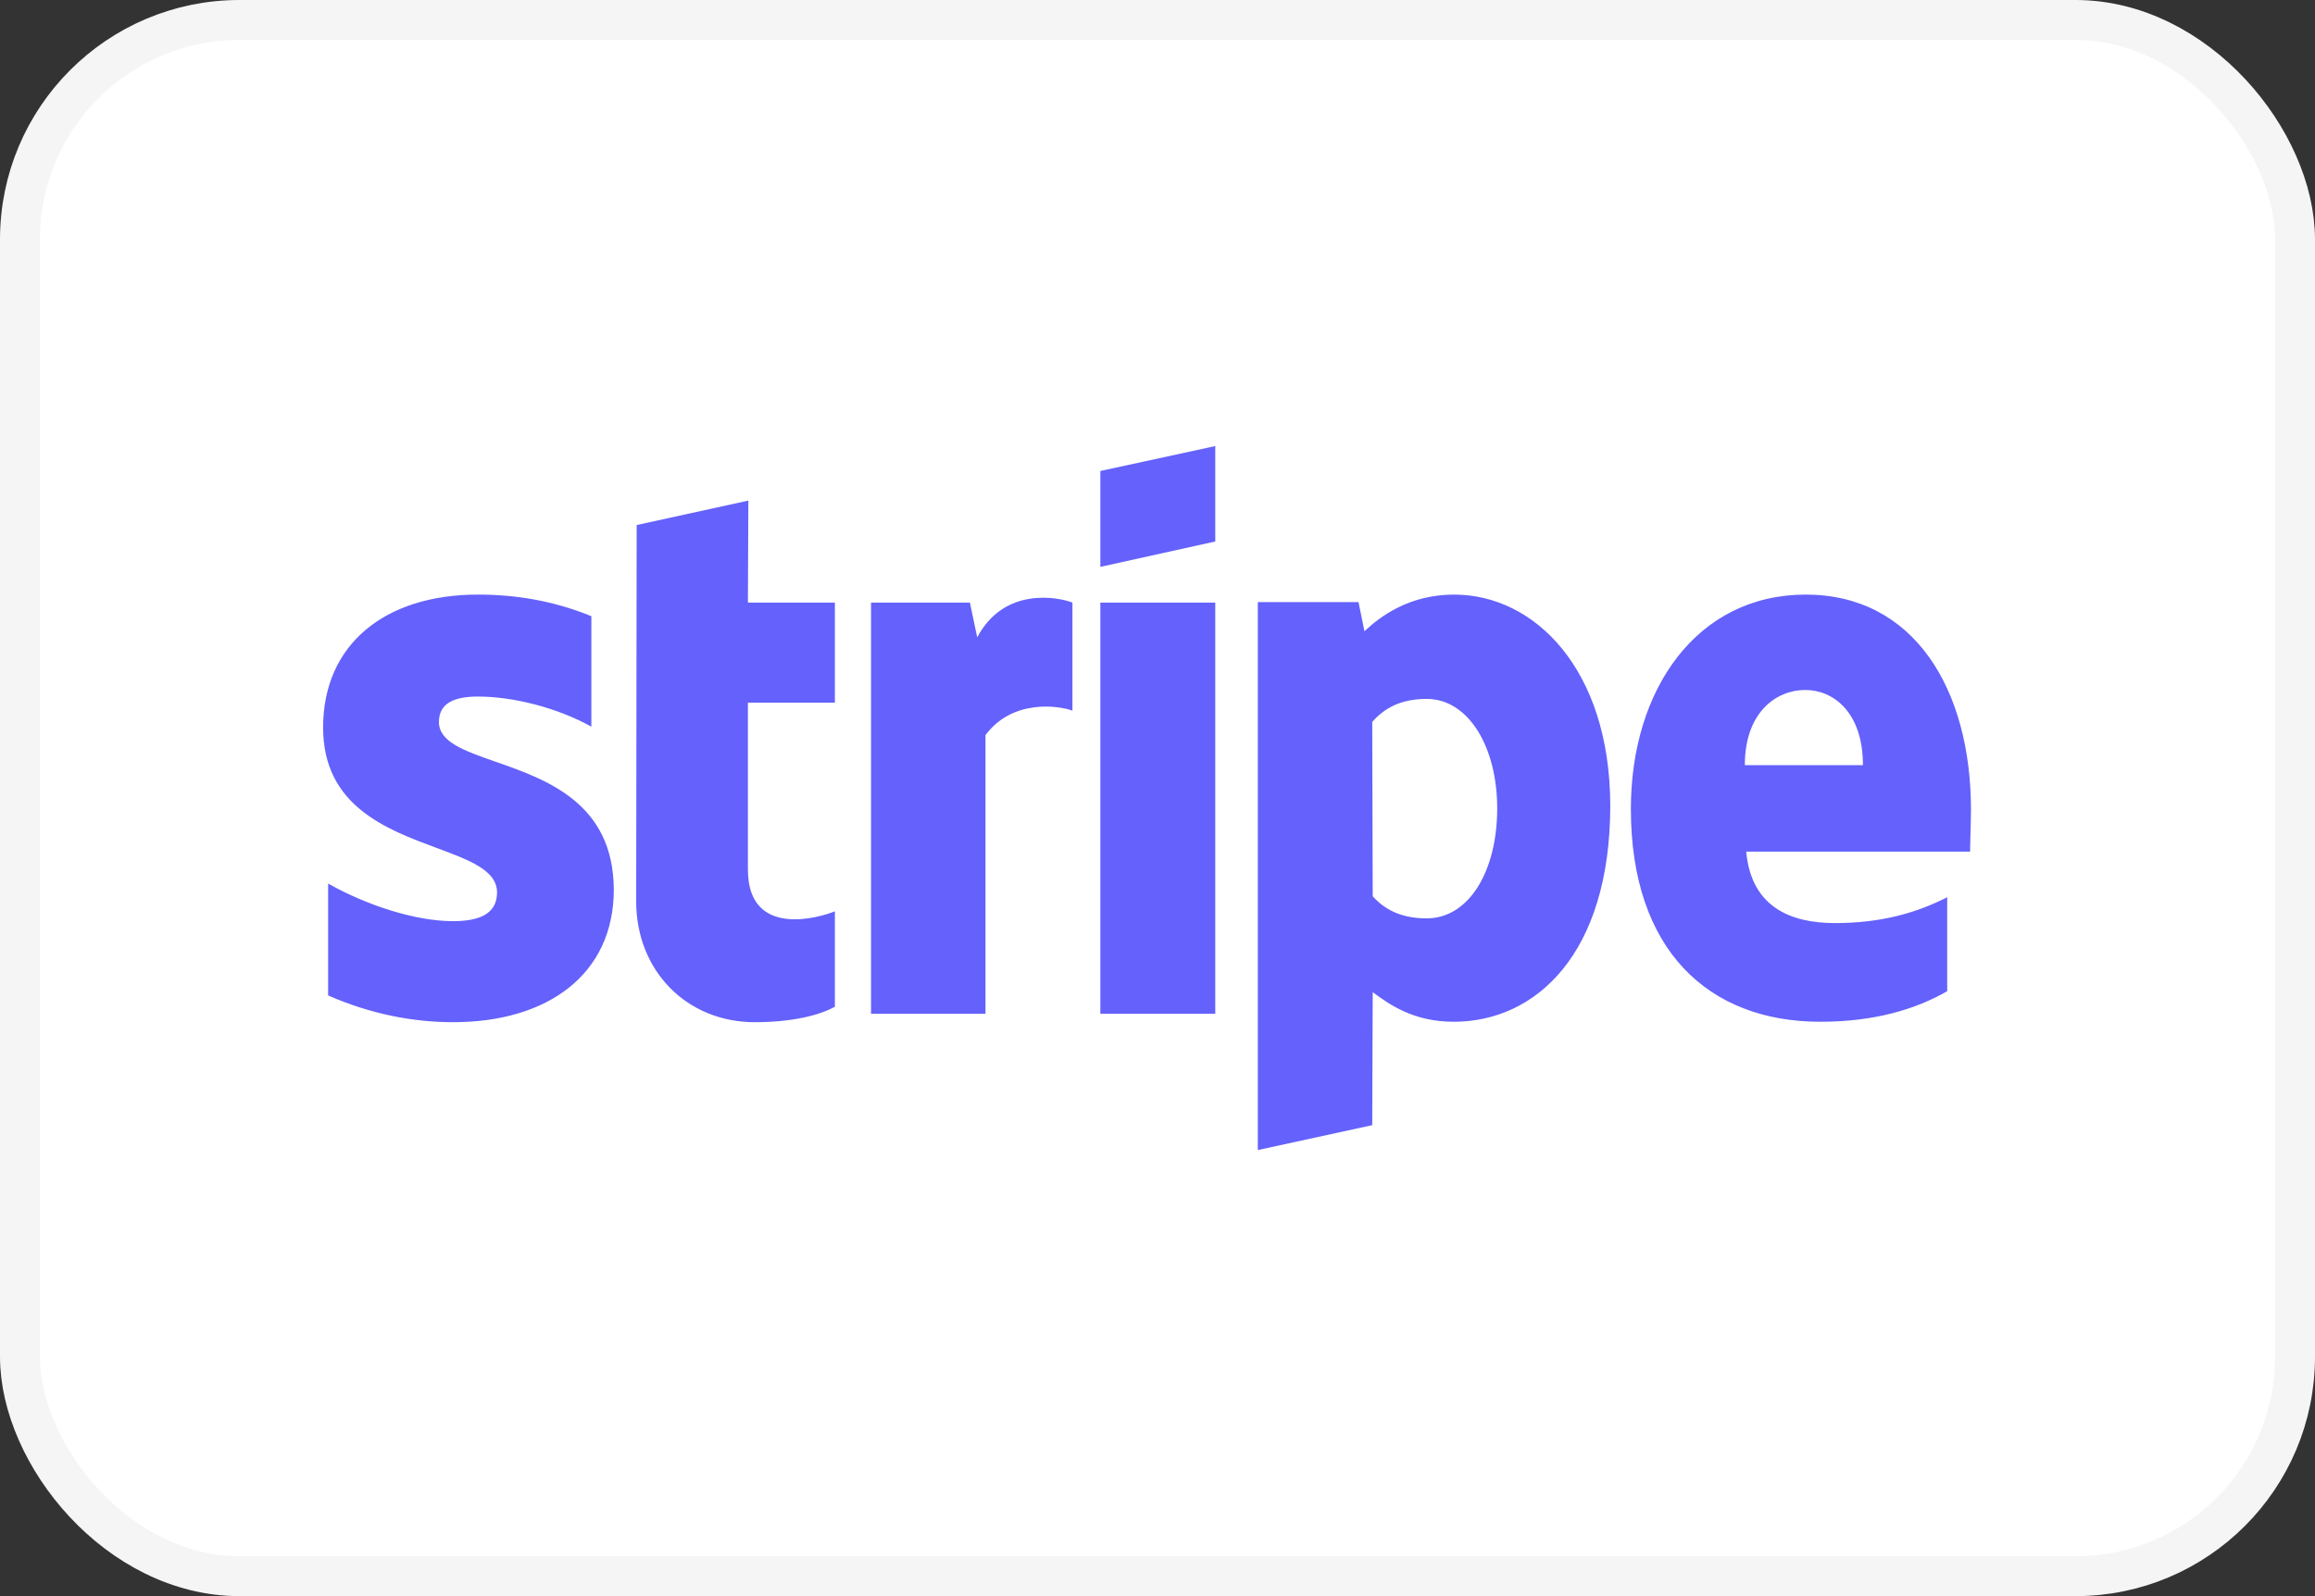
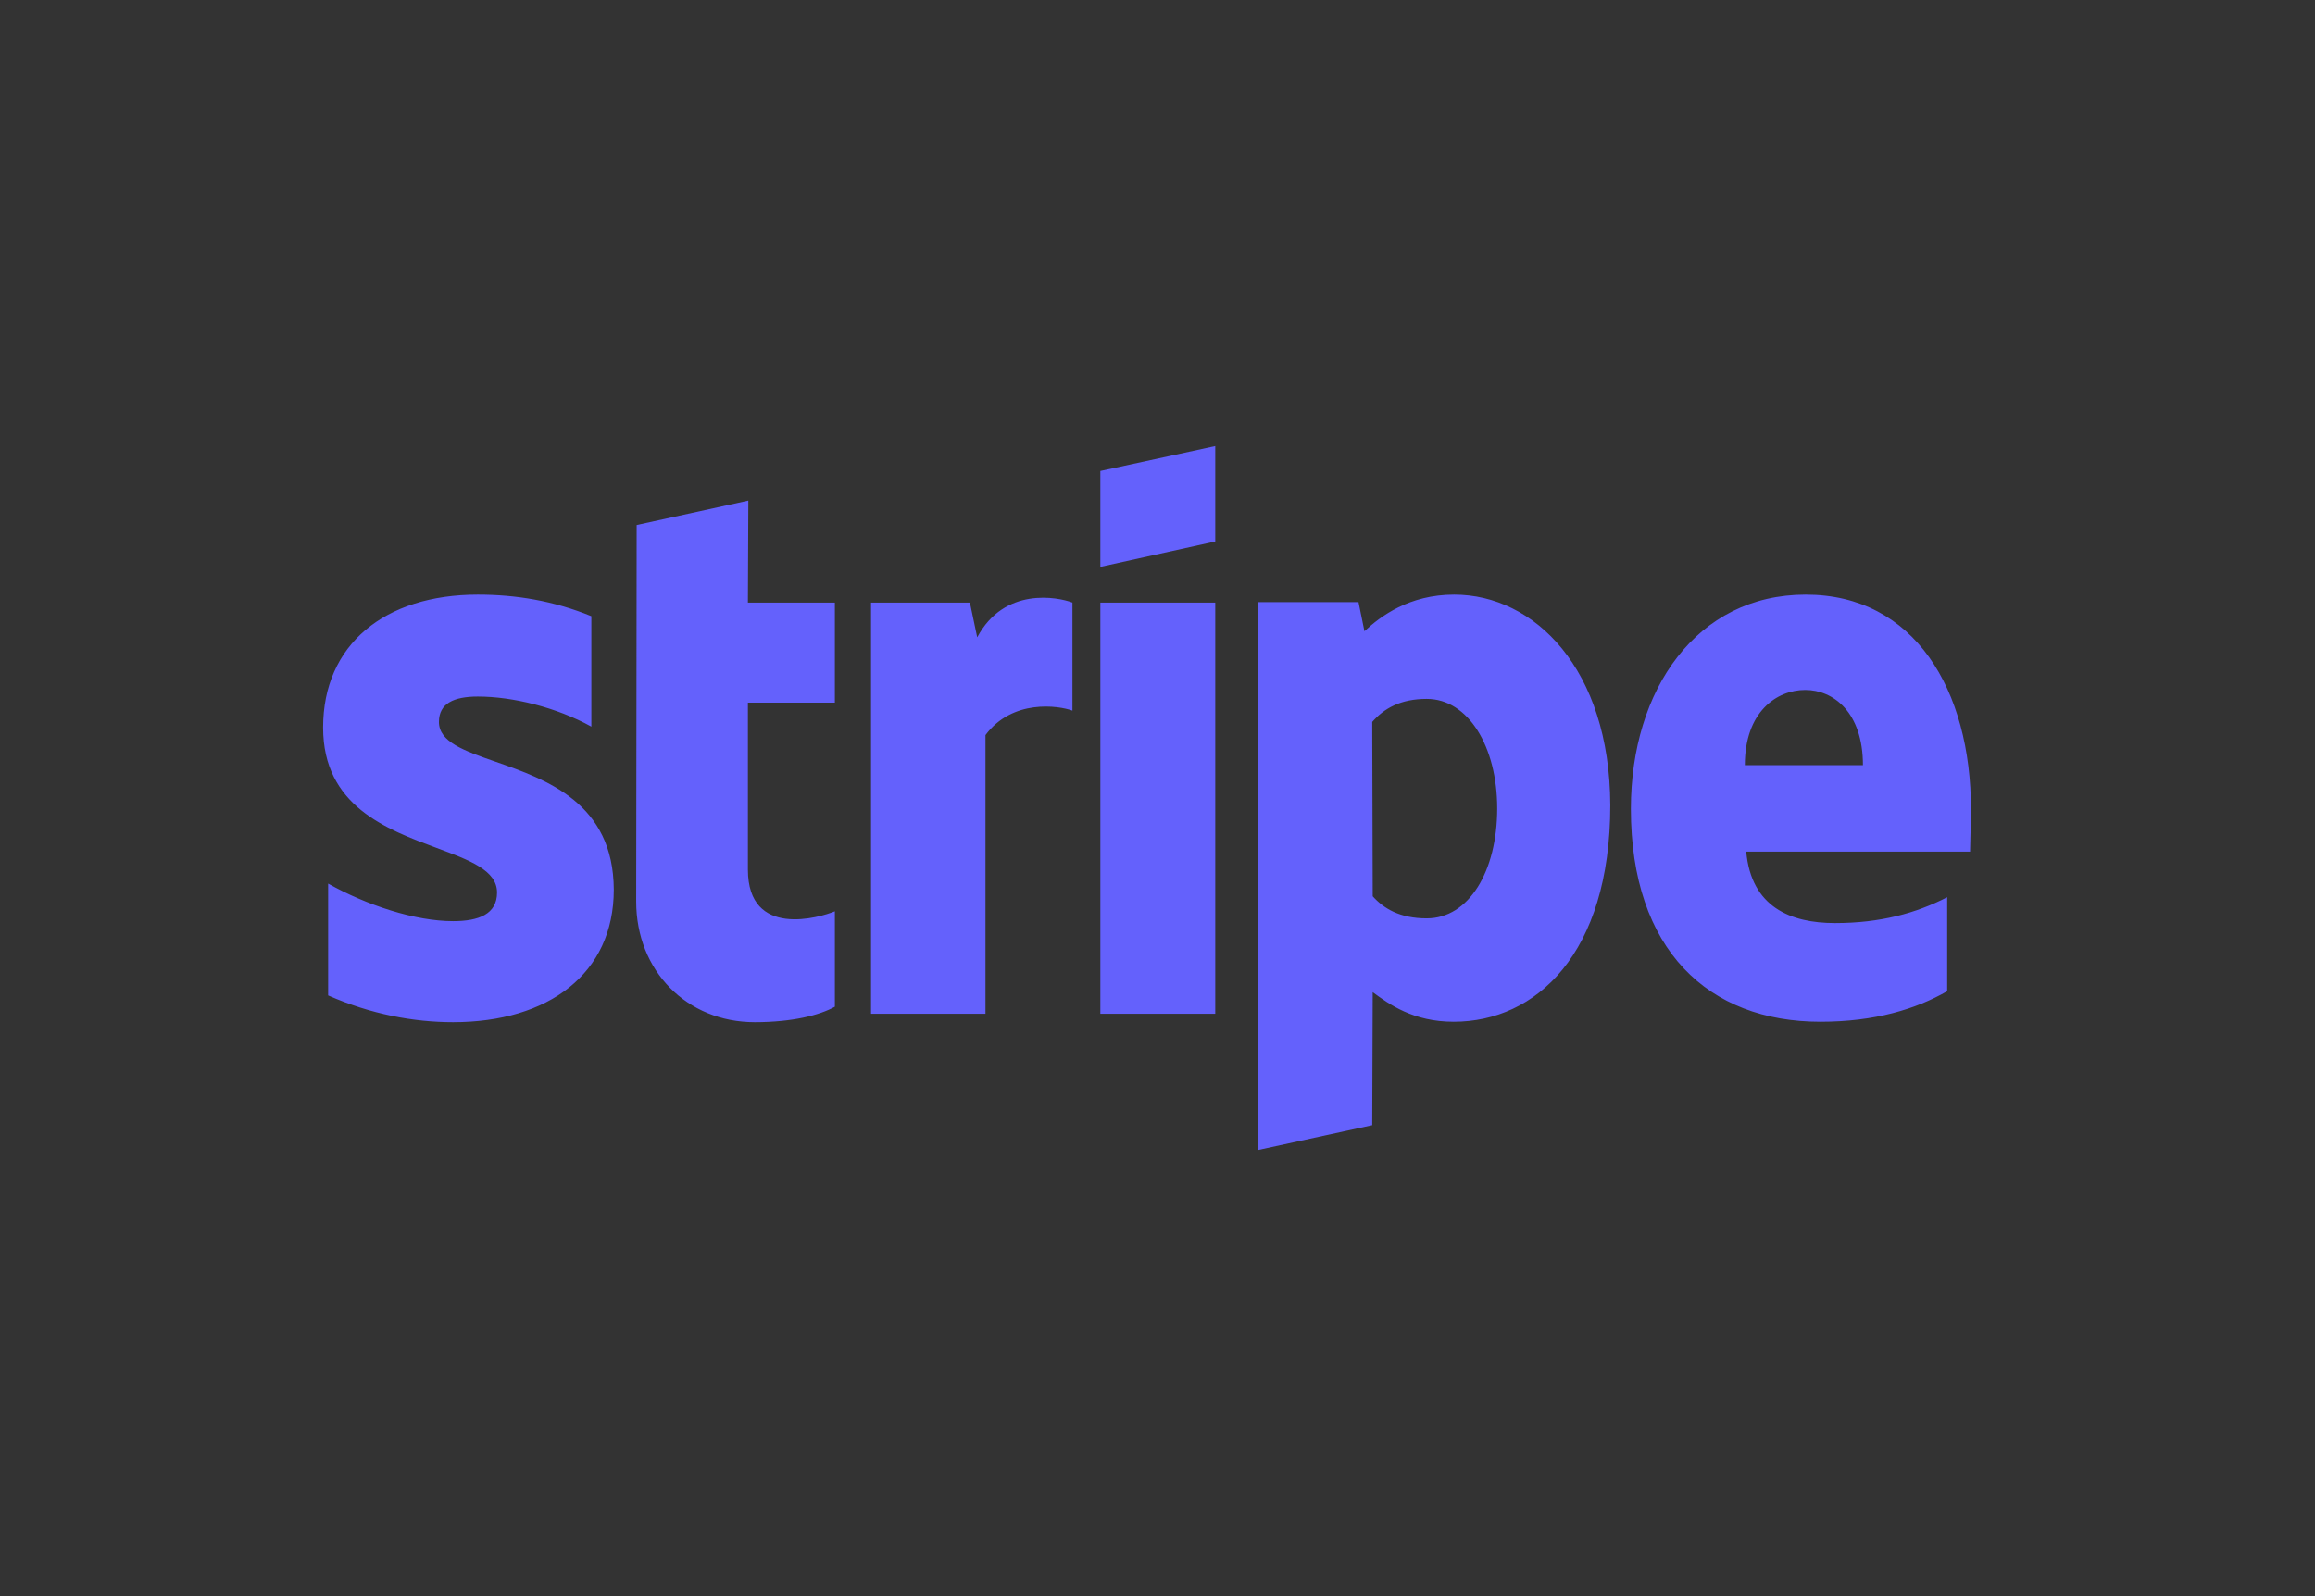
<svg xmlns="http://www.w3.org/2000/svg" width="58" height="40" viewBox="0 0 58 40" fill="none">
  <rect x="0" y="0" width="58" height="40" fill="#333333" stroke="none" />
-   <rect x="0.5" y="0.5" width="57" height="39" rx="5.5" fill="white" />
-   <rect x="0.5" y="0.5" width="57" height="39" rx="5.5" stroke="#F5F5F5" />
  <path fill-rule="evenodd" clip-rule="evenodd" d="M30.447 13.57L27.568 14.206V11.803L30.447 11.179V13.57ZM36.433 14.901C35.309 14.901 34.587 15.442 34.185 15.819L34.036 15.089H31.513V28.821L34.38 28.197L34.392 24.864C34.805 25.17 35.412 25.606 36.422 25.606C38.474 25.606 40.344 23.91 40.344 20.177C40.332 16.761 38.44 14.901 36.433 14.901ZM35.745 23.015C35.068 23.015 34.667 22.767 34.392 22.461L34.38 18.092C34.678 17.751 35.091 17.515 35.745 17.515C36.789 17.515 37.511 18.716 37.511 20.259C37.511 21.837 36.8 23.015 35.745 23.015ZM49.381 20.294C49.381 17.279 47.959 14.901 45.241 14.901C42.511 14.901 40.86 17.279 40.86 20.271C40.86 23.816 42.81 25.606 45.608 25.606C46.973 25.606 48.005 25.288 48.785 24.84V22.485C48.005 22.885 47.11 23.133 45.975 23.133C44.862 23.133 43.876 22.732 43.75 21.343H49.358C49.358 21.278 49.362 21.13 49.367 20.961L49.367 20.96C49.373 20.729 49.381 20.457 49.381 20.294ZM43.715 19.176C43.715 17.845 44.507 17.291 45.229 17.291C45.929 17.291 46.674 17.845 46.674 19.176H43.715ZM27.568 15.101H30.447V25.405H27.568V15.101ZM24.3 15.101L24.483 15.972C25.16 14.7 26.502 14.96 26.869 15.101V17.809C26.513 17.68 25.366 17.515 24.69 18.422V25.405H21.823V15.101H24.3ZM18.749 12.545L15.951 13.158L15.939 22.591C15.939 24.334 17.212 25.617 18.91 25.617C19.85 25.617 20.538 25.441 20.917 25.229V22.838C20.55 22.991 18.738 23.533 18.738 21.79V17.609H20.917V15.101H18.738L18.749 12.545ZM11.972 17.456C11.364 17.456 10.997 17.633 10.997 18.092C10.997 18.594 11.628 18.814 12.412 19.088C13.689 19.534 15.37 20.121 15.378 22.296C15.378 24.404 13.738 25.617 11.352 25.617C10.366 25.617 9.288 25.417 8.221 24.946V22.143C9.185 22.685 10.4 23.085 11.352 23.085C11.994 23.085 12.453 22.909 12.453 22.367C12.453 21.812 11.768 21.558 10.942 21.251C9.683 20.784 8.095 20.195 8.095 18.233C8.095 16.149 9.643 14.901 11.972 14.901C12.923 14.901 13.864 15.054 14.816 15.442V18.21C13.944 17.727 12.843 17.456 11.972 17.456Z" fill="#6461FC" />
</svg>